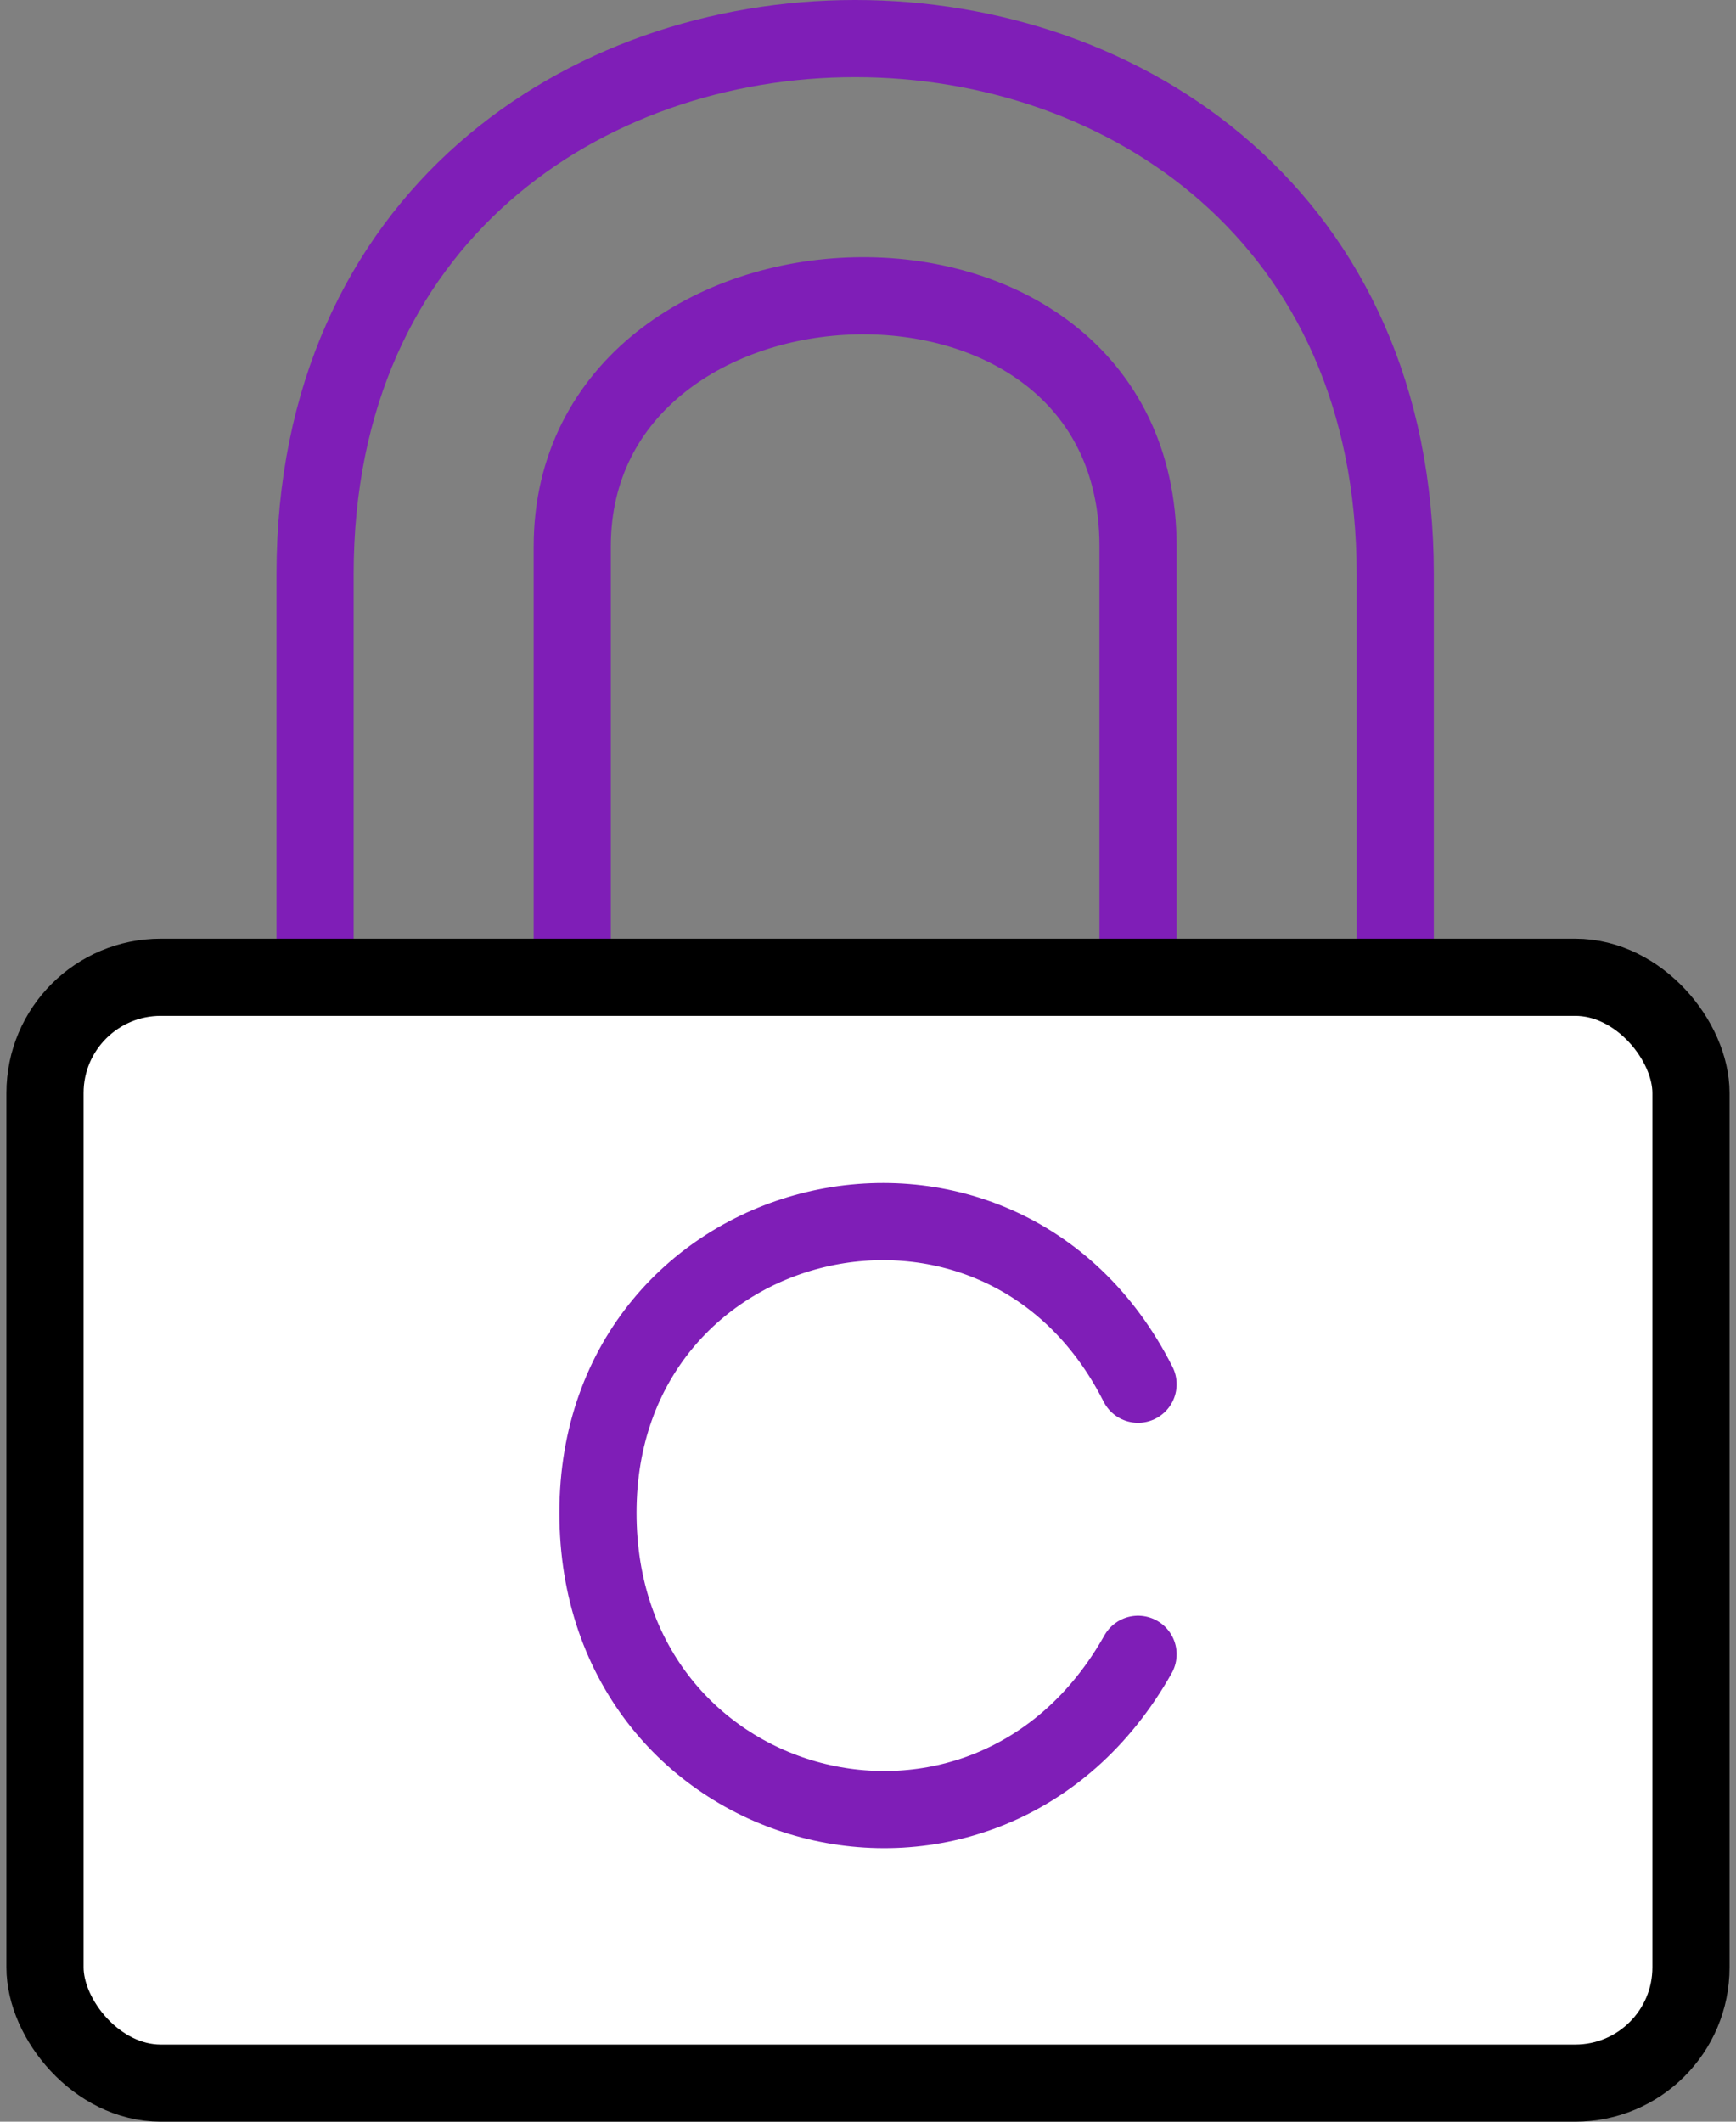
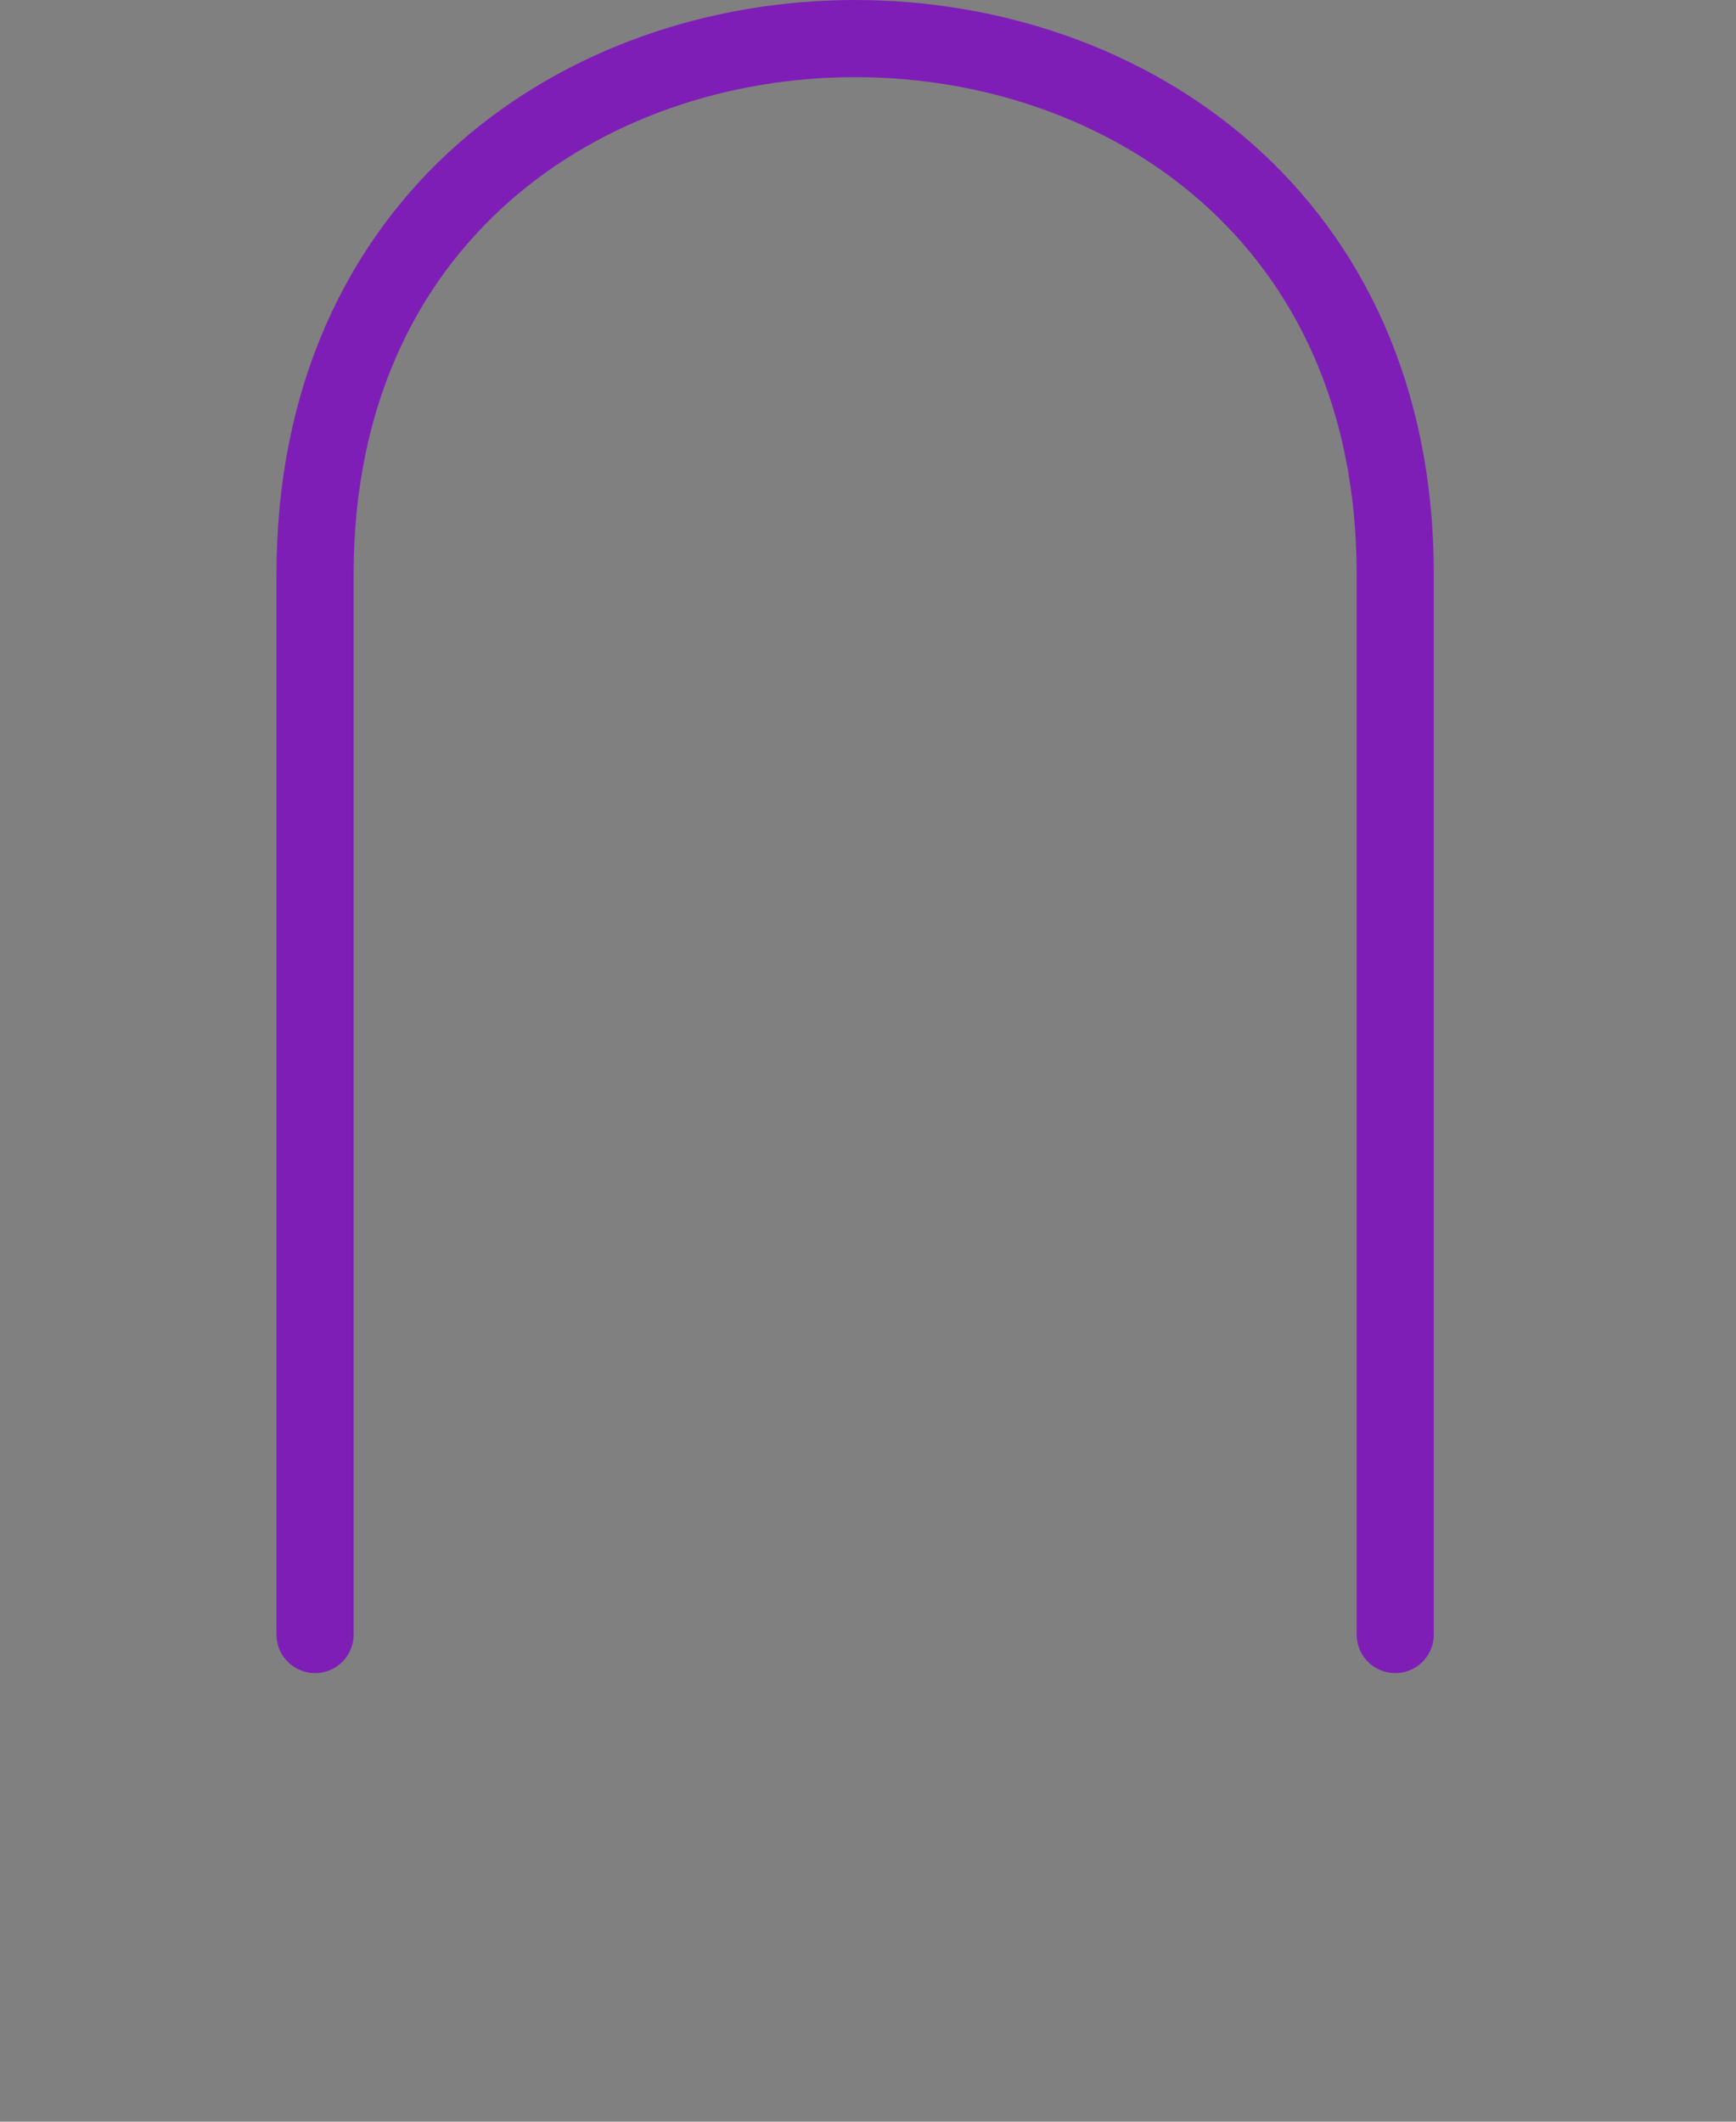
<svg xmlns="http://www.w3.org/2000/svg" width="90" height="110" viewBox="0 0 90 110" fill="none">
  <rect x="0" y="0" width="90" height="110" fill="#808080" stroke="none" />
-   <path d="M29.667 62.338V28.338C29.667 11.672 59 10.338 59 28.338V62.338" stroke="#7F1EB7" stroke-width="4" stroke-linecap="round" />
  <path d="M16.334 84.743V29.77C16.334 -7.257 72.334 -7.257 72.334 29.77V84.743" stroke="#7F1EB7" stroke-width="4" stroke-linecap="round" />
-   <rect x="2.333" y="50.667" width="85.333" height="57.333" rx="6" fill="white" stroke="black" stroke-width="4" />
-   <path d="M59 71.767C51.79 57.483 30.999 62.434 31 78.434C31.001 94.434 51.157 99.713 59 85.767" stroke="#7F1EB7" stroke-width="4" stroke-linecap="round" />
</svg>